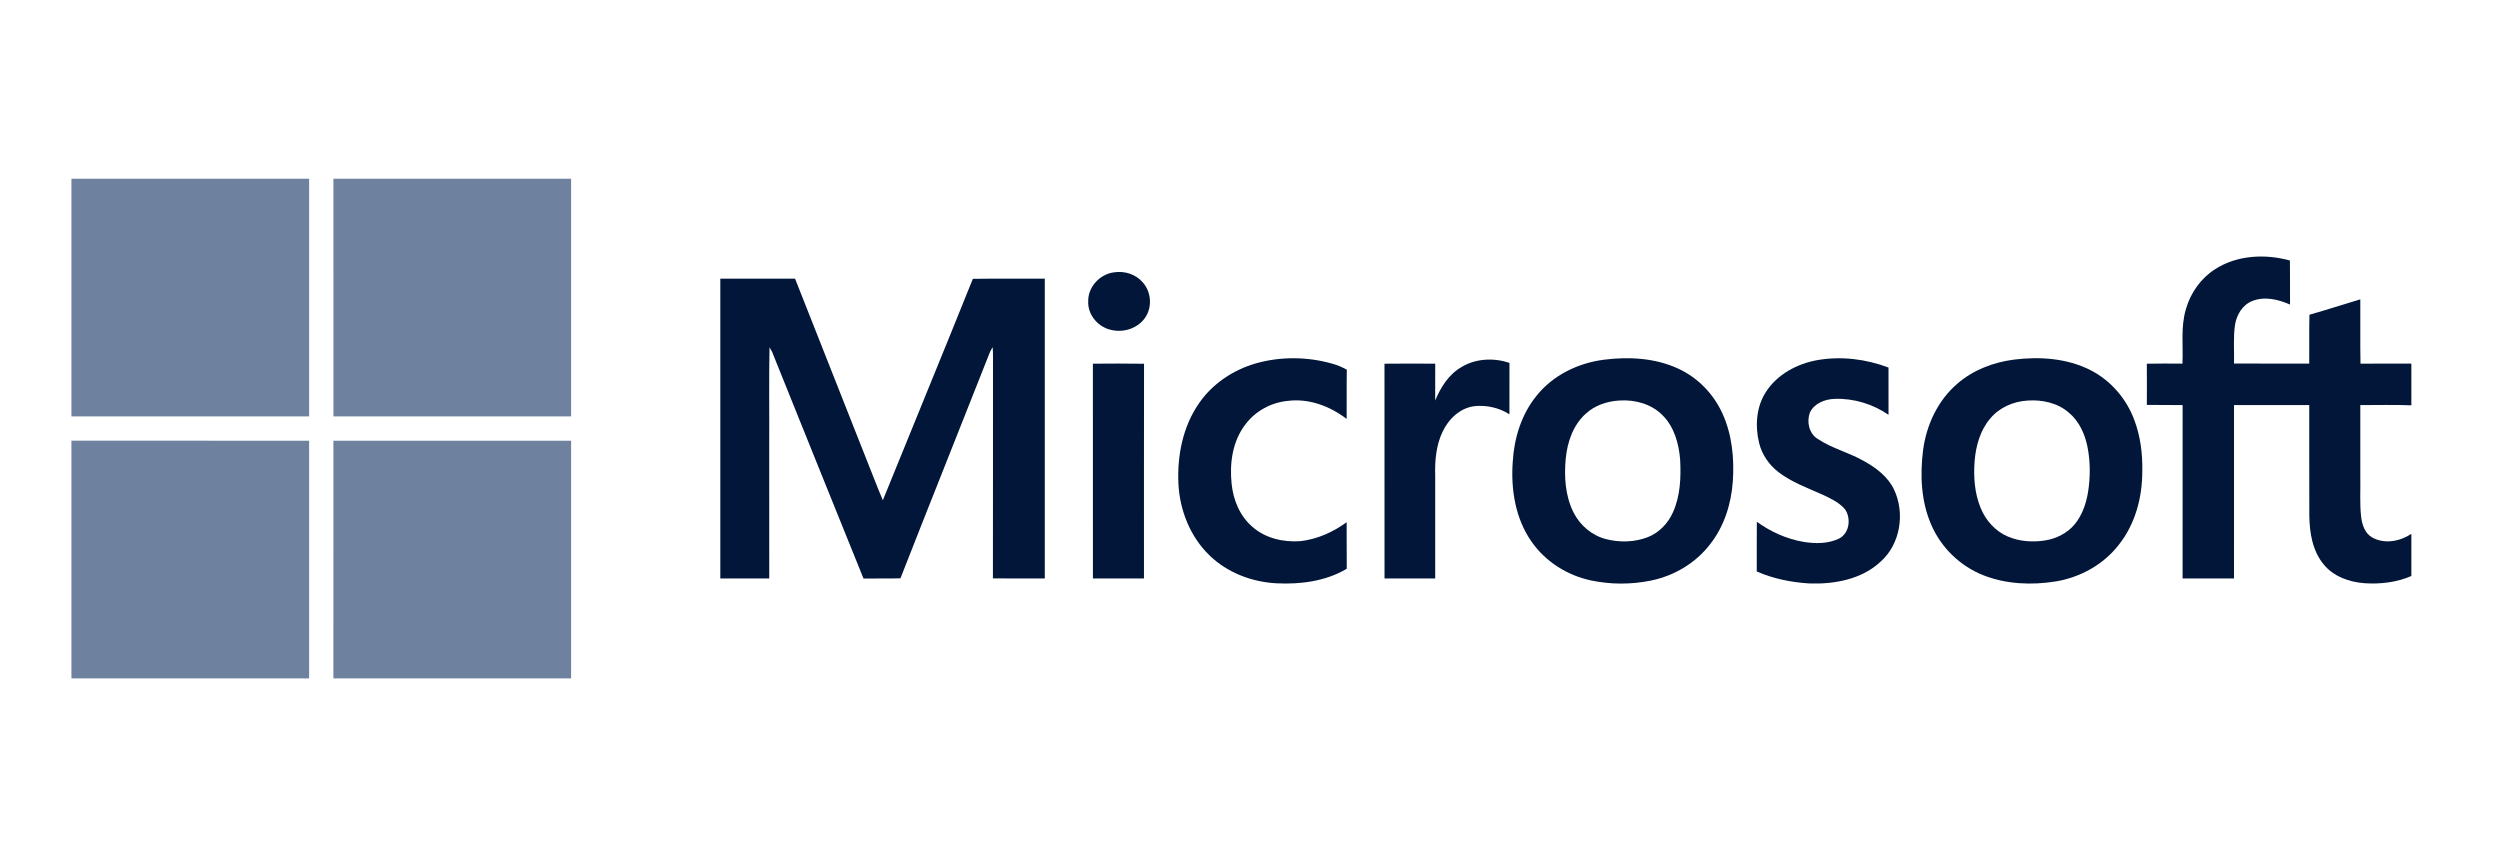
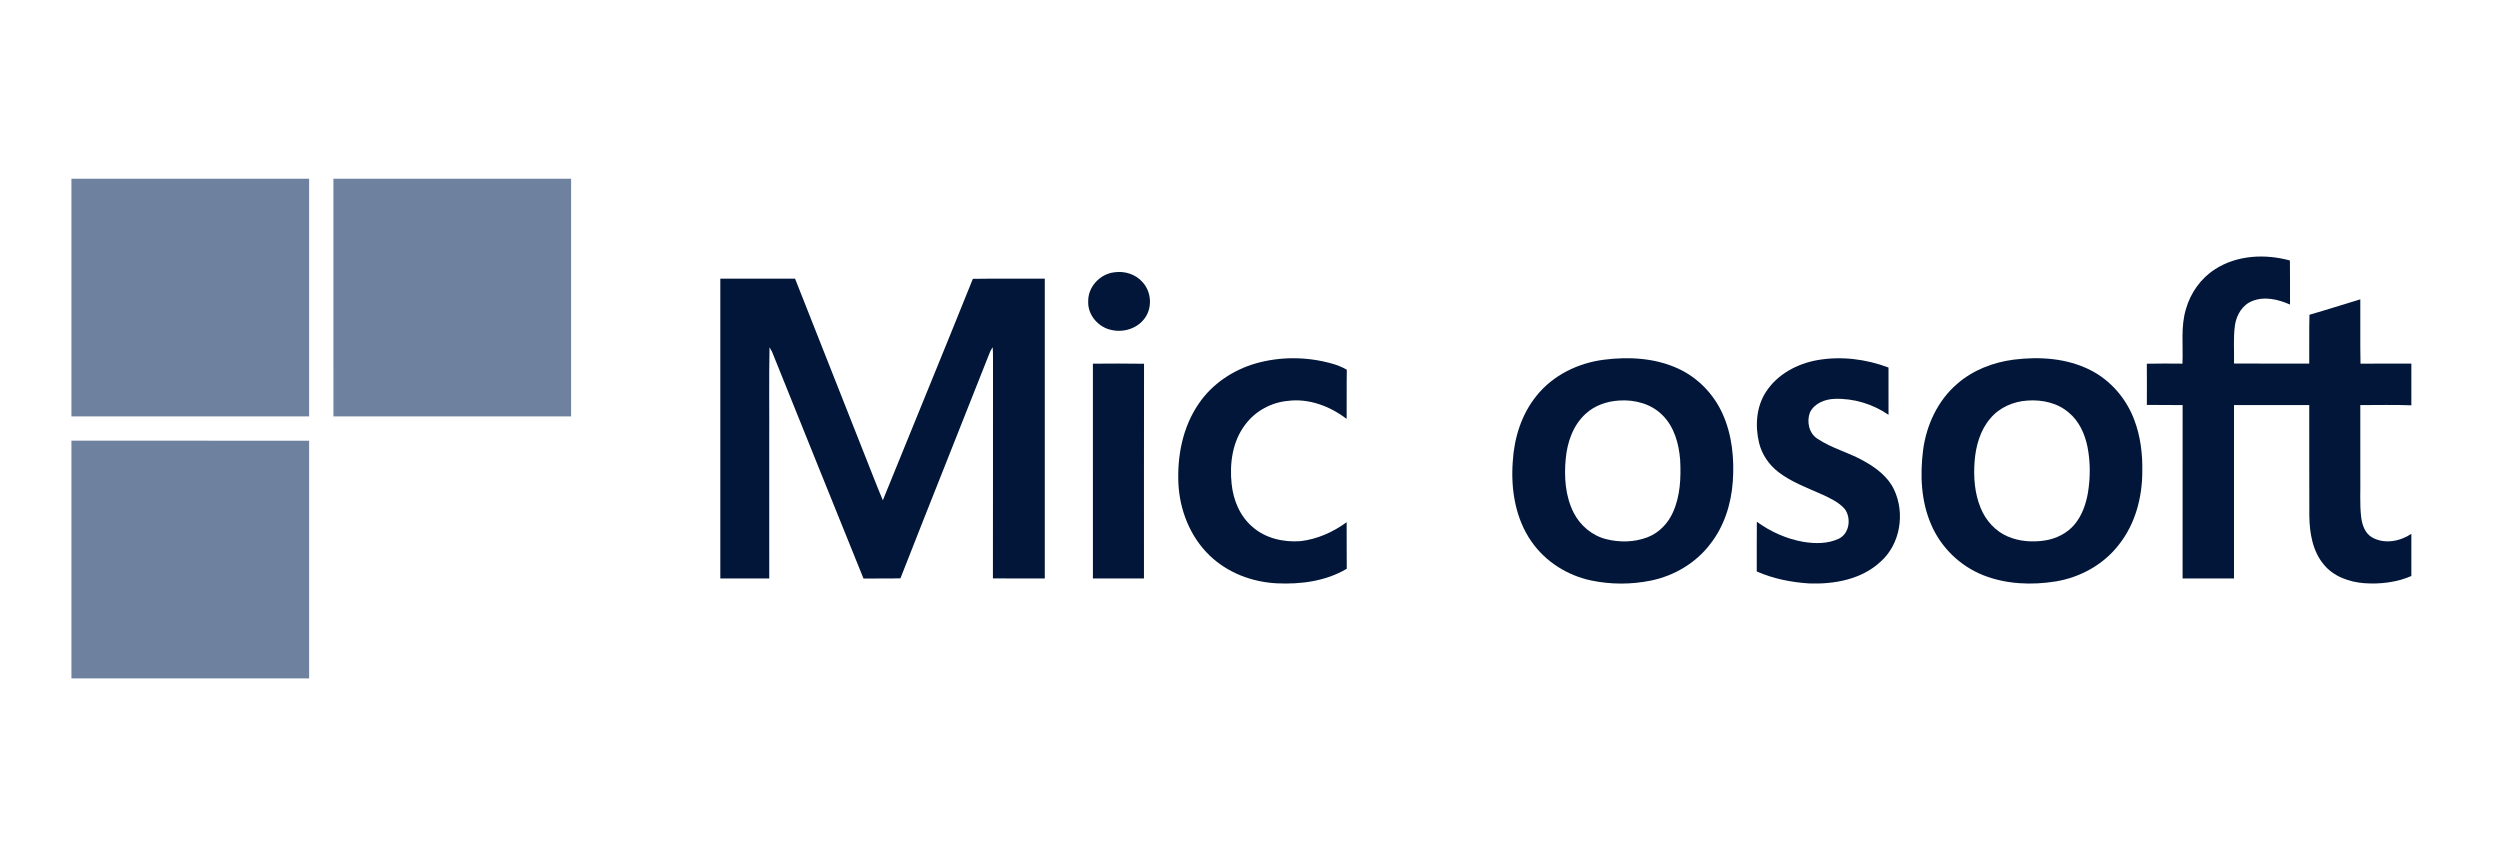
<svg xmlns="http://www.w3.org/2000/svg" width="140" height="48" viewBox="0 0 140 48" fill="none">
  <path d="M4 10.009H17.311C17.311 14.446 17.311 18.883 17.311 23.32H4V10.009Z" fill="#6E819E" />
  <path d="M18.67 10.009H31.982C31.982 14.446 31.983 18.883 31.982 23.32C27.546 23.32 23.108 23.32 18.672 23.32C18.67 18.883 18.671 14.446 18.671 10.009H18.67Z" fill="#6E819E" />
  <path d="M124.039 15.08C125.267 14.281 126.852 14.207 128.235 14.588C128.247 15.41 128.237 16.232 128.241 17.055C127.584 16.765 126.81 16.577 126.119 16.861C125.57 17.078 125.244 17.641 125.159 18.204C125.056 18.918 125.123 19.641 125.105 20.359C126.509 20.362 127.913 20.359 129.317 20.361C129.327 19.449 129.306 18.537 129.329 17.626C130.283 17.354 131.228 17.049 132.177 16.763C132.185 17.964 132.166 19.166 132.188 20.367C133.137 20.354 134.087 20.364 135.036 20.361V22.698C134.083 22.659 133.13 22.688 132.177 22.685C132.181 24.029 132.177 25.373 132.178 26.718C132.193 27.462 132.138 28.21 132.225 28.952C132.278 29.39 132.437 29.874 132.847 30.1C133.534 30.485 134.406 30.317 135.036 29.895V32.256C134.214 32.613 133.294 32.722 132.404 32.659C131.56 32.596 130.686 32.289 130.135 31.618C129.498 30.859 129.334 29.832 129.322 28.871C129.314 26.808 129.322 24.745 129.318 22.682C127.914 22.681 126.509 22.68 125.105 22.682C125.103 25.919 125.104 29.156 125.104 32.393H122.225C122.225 29.157 122.221 25.921 122.227 22.685C121.559 22.672 120.891 22.688 120.223 22.675C120.226 21.906 120.229 21.137 120.222 20.368C120.886 20.353 121.551 20.359 122.217 20.364C122.266 19.342 122.11 18.291 122.416 17.296C122.674 16.397 123.248 15.586 124.039 15.079V15.08Z" fill="#011638" />
  <path d="M62.4 15.249C62.981 15.161 63.609 15.359 63.994 15.813C64.445 16.311 64.528 17.102 64.194 17.683C63.824 18.339 62.998 18.643 62.277 18.486C61.53 18.352 60.907 17.657 60.94 16.882C60.919 16.067 61.601 15.34 62.4 15.249Z" fill="#011638" />
  <path d="M40.337 15.606H44.524C45.827 18.915 47.14 22.221 48.444 25.53C48.778 26.357 49.09 27.194 49.439 28.015C51.115 23.88 52.816 19.756 54.48 15.615C55.822 15.594 57.165 15.61 58.508 15.607C58.505 21.203 58.507 26.799 58.508 32.394C57.539 32.392 56.571 32.402 55.603 32.389C55.613 28.259 55.602 24.13 55.608 20C55.609 19.814 55.603 19.629 55.59 19.443C55.533 19.529 55.483 19.619 55.439 19.712C53.775 23.939 52.08 28.154 50.425 32.385C49.736 32.409 49.046 32.386 48.356 32.397C46.64 28.17 44.945 23.934 43.237 19.704C43.193 19.616 43.145 19.53 43.093 19.448C43.057 21.257 43.087 23.068 43.077 24.877C43.078 27.383 43.076 29.889 43.078 32.394C42.164 32.397 41.251 32.394 40.338 32.395C40.338 26.799 40.336 21.202 40.338 15.606H40.337Z" fill="#011638" />
  <path d="M70.323 20.351C71.713 19.955 73.211 19.971 74.6 20.364C74.886 20.444 75.163 20.555 75.421 20.706C75.405 21.623 75.421 22.541 75.412 23.459C74.484 22.749 73.306 22.3 72.126 22.449C71.189 22.533 70.295 23.02 69.735 23.777C69.014 24.715 68.848 25.962 68.972 27.11C69.065 28.008 69.436 28.906 70.135 29.502C70.861 30.147 71.879 30.376 72.829 30.304C73.767 30.196 74.653 29.798 75.412 29.244C75.42 30.113 75.408 30.982 75.418 31.851C74.241 32.551 72.83 32.732 71.483 32.665C70.105 32.593 68.731 32.071 67.733 31.102C66.649 30.057 66.06 28.566 65.991 27.074C65.92 25.522 66.236 23.903 67.129 22.607C67.877 21.501 69.048 20.719 70.323 20.351Z" fill="#011638" />
  <path d="M101.771 20.167C103.102 19.933 104.496 20.105 105.756 20.582C105.757 21.465 105.756 22.347 105.757 23.229C104.876 22.623 103.801 22.298 102.733 22.336C102.195 22.356 101.603 22.584 101.358 23.096C101.163 23.602 101.298 24.265 101.775 24.569C102.591 25.115 103.565 25.346 104.411 25.836C105.077 26.21 105.723 26.699 106.06 27.404C106.694 28.725 106.426 30.47 105.311 31.455C104.247 32.45 102.715 32.725 101.305 32.672C100.304 32.607 99.298 32.41 98.378 32.001C98.382 31.072 98.373 30.145 98.383 29.218C99.157 29.78 100.05 30.182 100.995 30.345C101.653 30.452 102.368 30.457 102.982 30.163C103.568 29.871 103.674 29.037 103.325 28.527C102.999 28.134 102.52 27.917 102.069 27.704C101.22 27.323 100.329 27.004 99.584 26.432C99.06 26.024 98.664 25.448 98.508 24.799C98.278 23.842 98.35 22.763 98.907 21.927C99.542 20.953 100.646 20.368 101.771 20.167Z" fill="#011638" />
-   <path d="M81.858 20.547C82.653 20.069 83.663 20.029 84.53 20.321C84.526 21.281 84.53 22.241 84.528 23.202C83.96 22.834 83.252 22.676 82.582 22.744C81.765 22.837 81.117 23.465 80.781 24.184C80.417 24.946 80.348 25.808 80.371 26.641C80.371 28.559 80.372 30.477 80.371 32.395H77.533C77.531 28.386 77.536 24.377 77.531 20.368C78.478 20.356 79.425 20.361 80.373 20.366C80.369 21.054 80.373 21.743 80.37 22.432C80.678 21.683 81.136 20.955 81.858 20.547Z" fill="#011638" />
  <path d="M61.202 20.366C62.156 20.361 63.112 20.352 64.066 20.37C64.055 24.378 64.066 28.387 64.062 32.395H61.203C61.201 28.385 61.203 24.376 61.202 20.366Z" fill="#011638" />
  <path fill-rule="evenodd" clip-rule="evenodd" d="M93.95 20.629C92.667 20.045 91.21 19.967 89.828 20.143C88.377 20.326 86.965 21.009 86.044 22.166C85.203 23.199 84.793 24.526 84.715 25.843C84.599 27.394 84.858 29.041 85.769 30.336C86.546 31.454 87.771 32.222 89.095 32.505C90.202 32.738 91.359 32.739 92.466 32.509C93.76 32.242 94.969 31.526 95.771 30.469C96.555 29.474 96.948 28.219 97.037 26.966C97.127 25.683 96.998 24.354 96.464 23.171C95.965 22.059 95.063 21.131 93.95 20.629ZM93.095 23.246C92.473 22.617 91.552 22.372 90.687 22.429C89.999 22.467 89.303 22.7 88.793 23.176C88.089 23.814 87.768 24.763 87.681 25.687C87.585 26.702 87.654 27.773 88.118 28.698C88.479 29.417 89.141 29.982 89.923 30.187C90.69 30.386 91.526 30.369 92.269 30.084C92.905 29.836 93.408 29.313 93.683 28.694C94.099 27.777 94.14 26.744 94.089 25.754C94.018 24.849 93.76 23.9 93.095 23.246Z" fill="#011638" />
  <path fill-rule="evenodd" clip-rule="evenodd" d="M117.048 20.719C115.737 20.057 114.211 19.96 112.774 20.139C111.616 20.288 110.478 20.727 109.593 21.503C108.514 22.433 107.881 23.8 107.694 25.199C107.517 26.597 107.577 28.07 108.147 29.378C108.694 30.662 109.773 31.705 111.072 32.216C112.353 32.72 113.778 32.777 115.127 32.559C116.506 32.331 117.812 31.606 118.666 30.49C119.578 29.337 119.971 27.845 119.968 26.392C119.988 25.419 119.867 24.432 119.521 23.518C119.078 22.324 118.191 21.291 117.048 20.719ZM115.858 23.111C115.233 22.562 114.365 22.374 113.552 22.431C112.755 22.475 111.965 22.818 111.451 23.439C110.886 24.103 110.644 24.98 110.578 25.835C110.51 26.717 110.578 27.631 110.92 28.456C111.204 29.149 111.742 29.751 112.438 30.045C113.082 30.322 113.808 30.372 114.497 30.269C115.139 30.174 115.761 29.867 116.18 29.364C116.594 28.863 116.814 28.231 116.924 27.598C117.063 26.748 117.065 25.872 116.9 25.026C116.754 24.305 116.435 23.589 115.858 23.111Z" fill="#011638" />
  <path d="M4 24.678C8.437 24.68 12.874 24.677 17.311 24.68C17.311 29.117 17.311 33.553 17.311 37.99H4V24.678Z" fill="#6E819E" />
-   <path d="M18.671 24.68C23.108 24.678 27.545 24.68 31.982 24.68V37.991H18.67C18.671 33.554 18.67 29.116 18.671 24.68Z" fill="#6E819E" />
+   <path d="M18.671 24.68C23.108 24.678 27.545 24.68 31.982 24.68H18.67C18.671 33.554 18.67 29.116 18.671 24.68Z" fill="#6E819E" />
</svg>